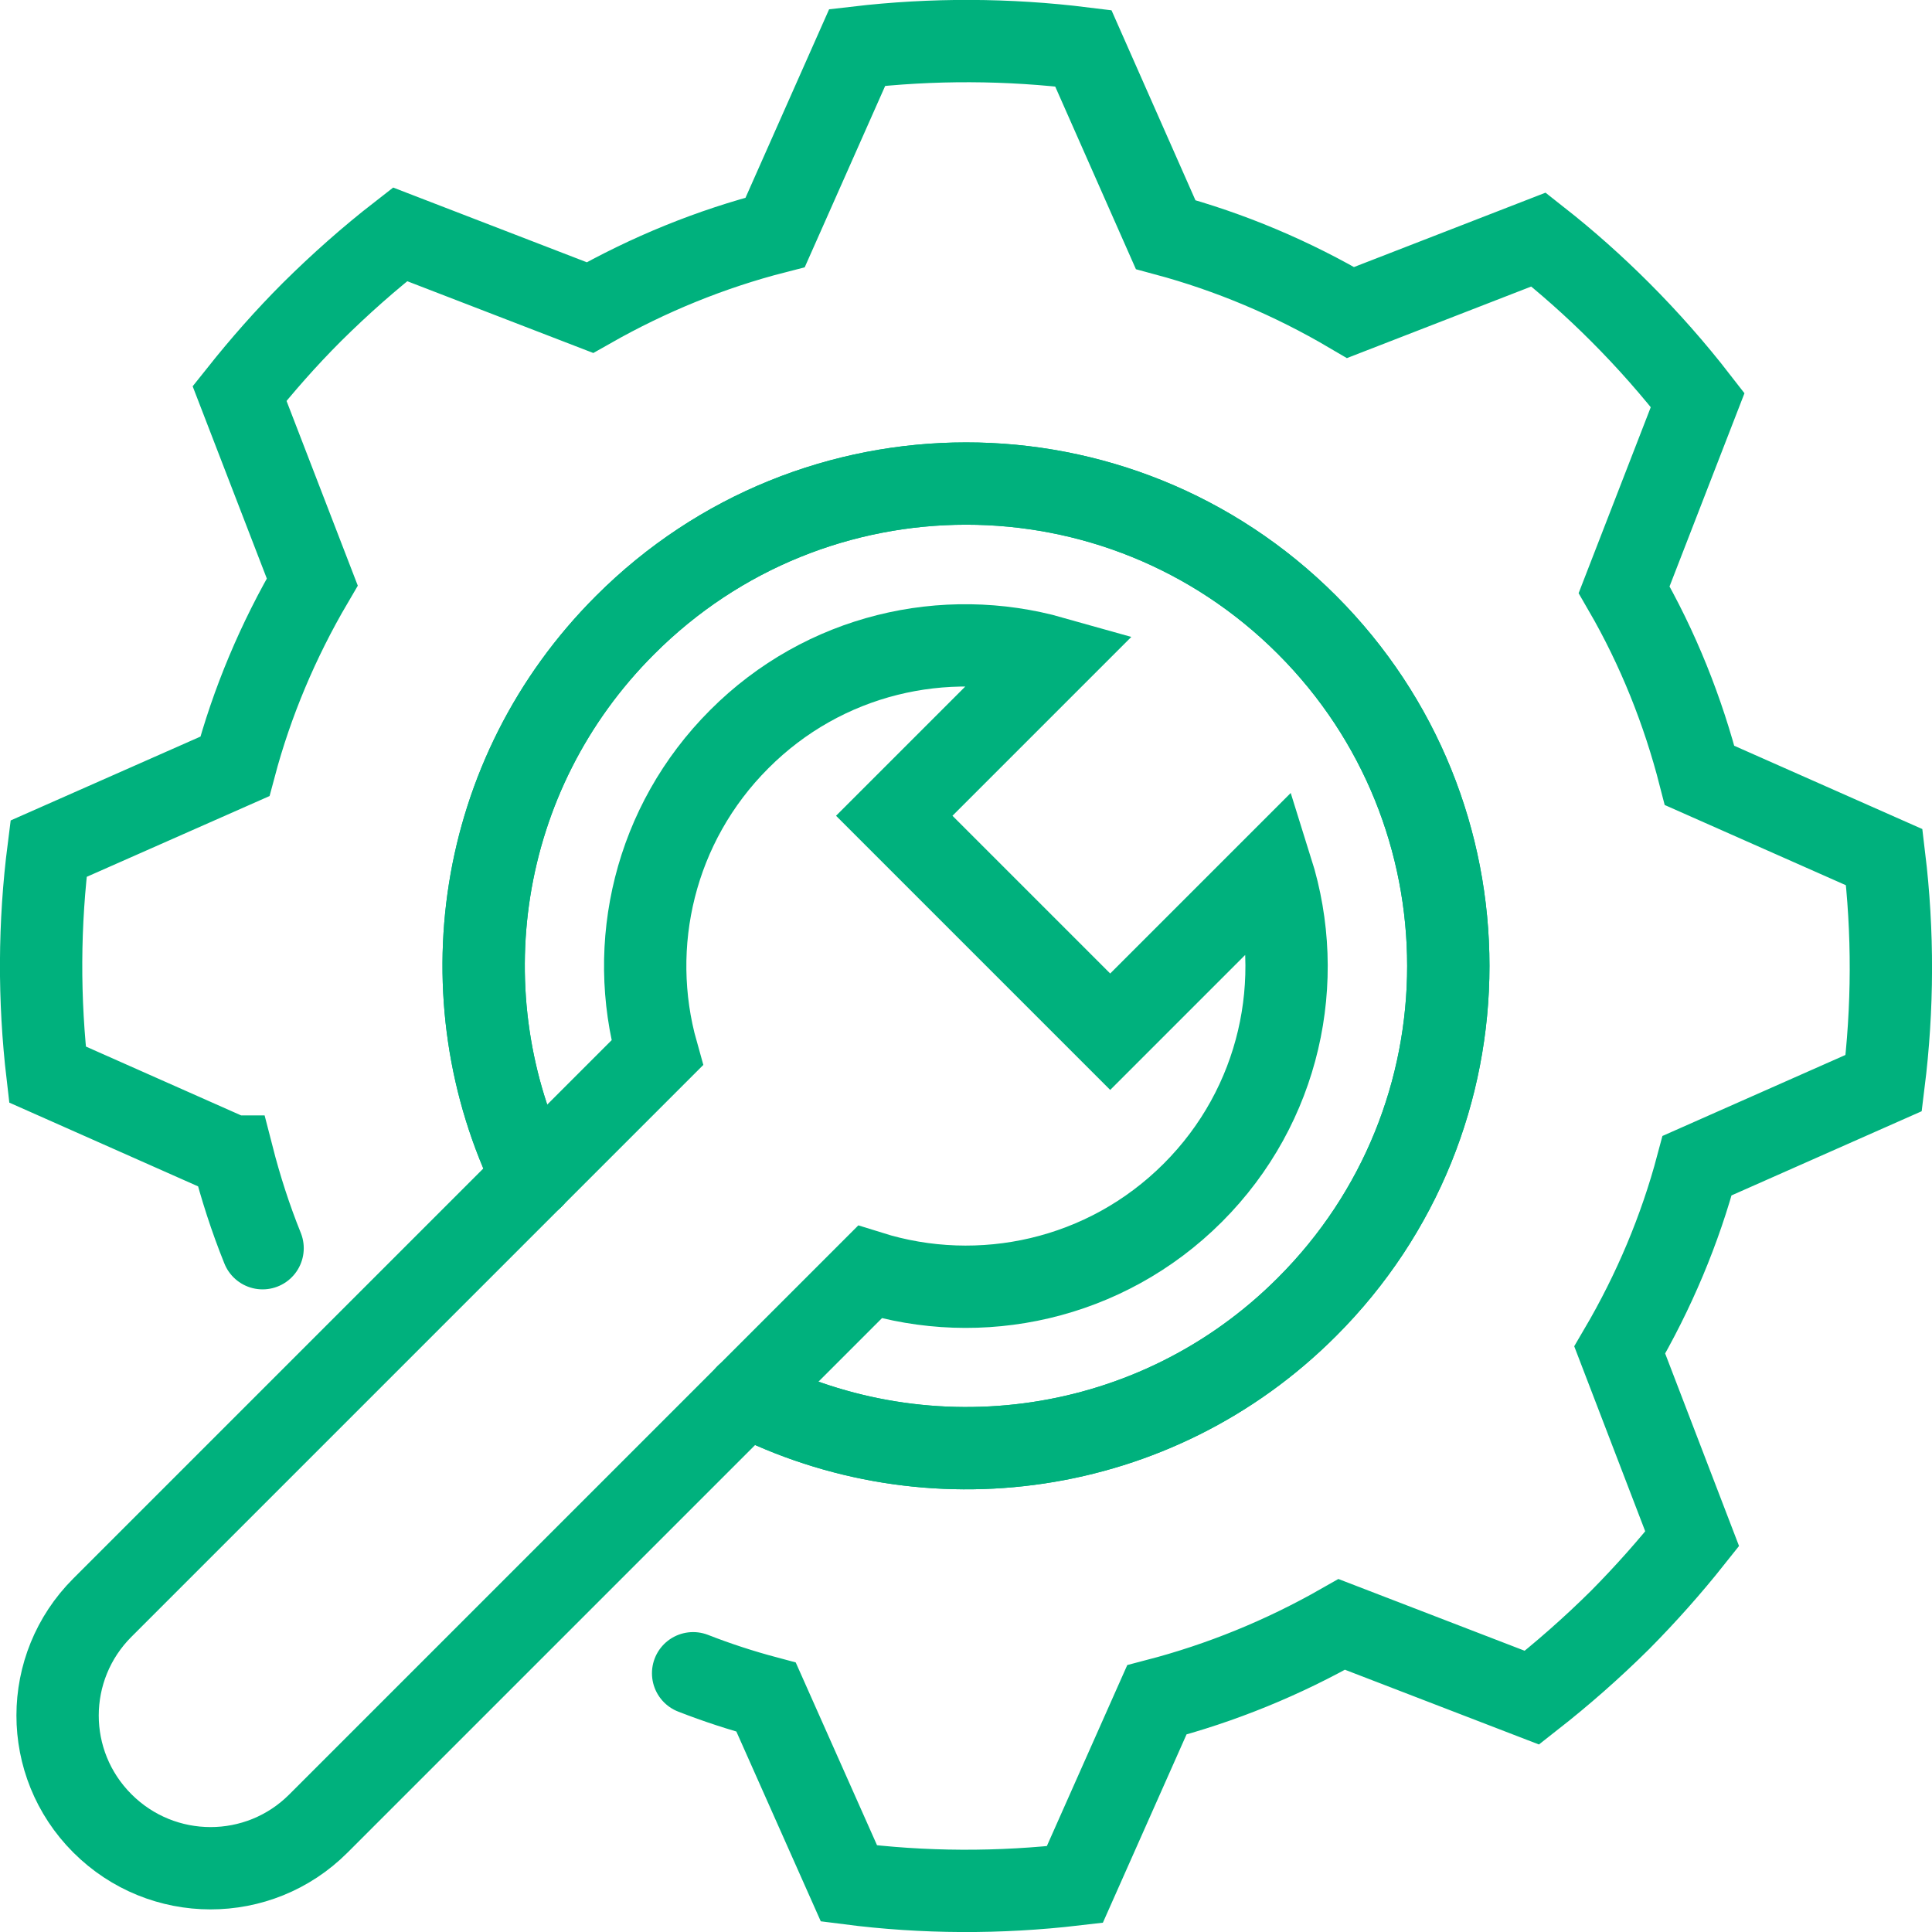
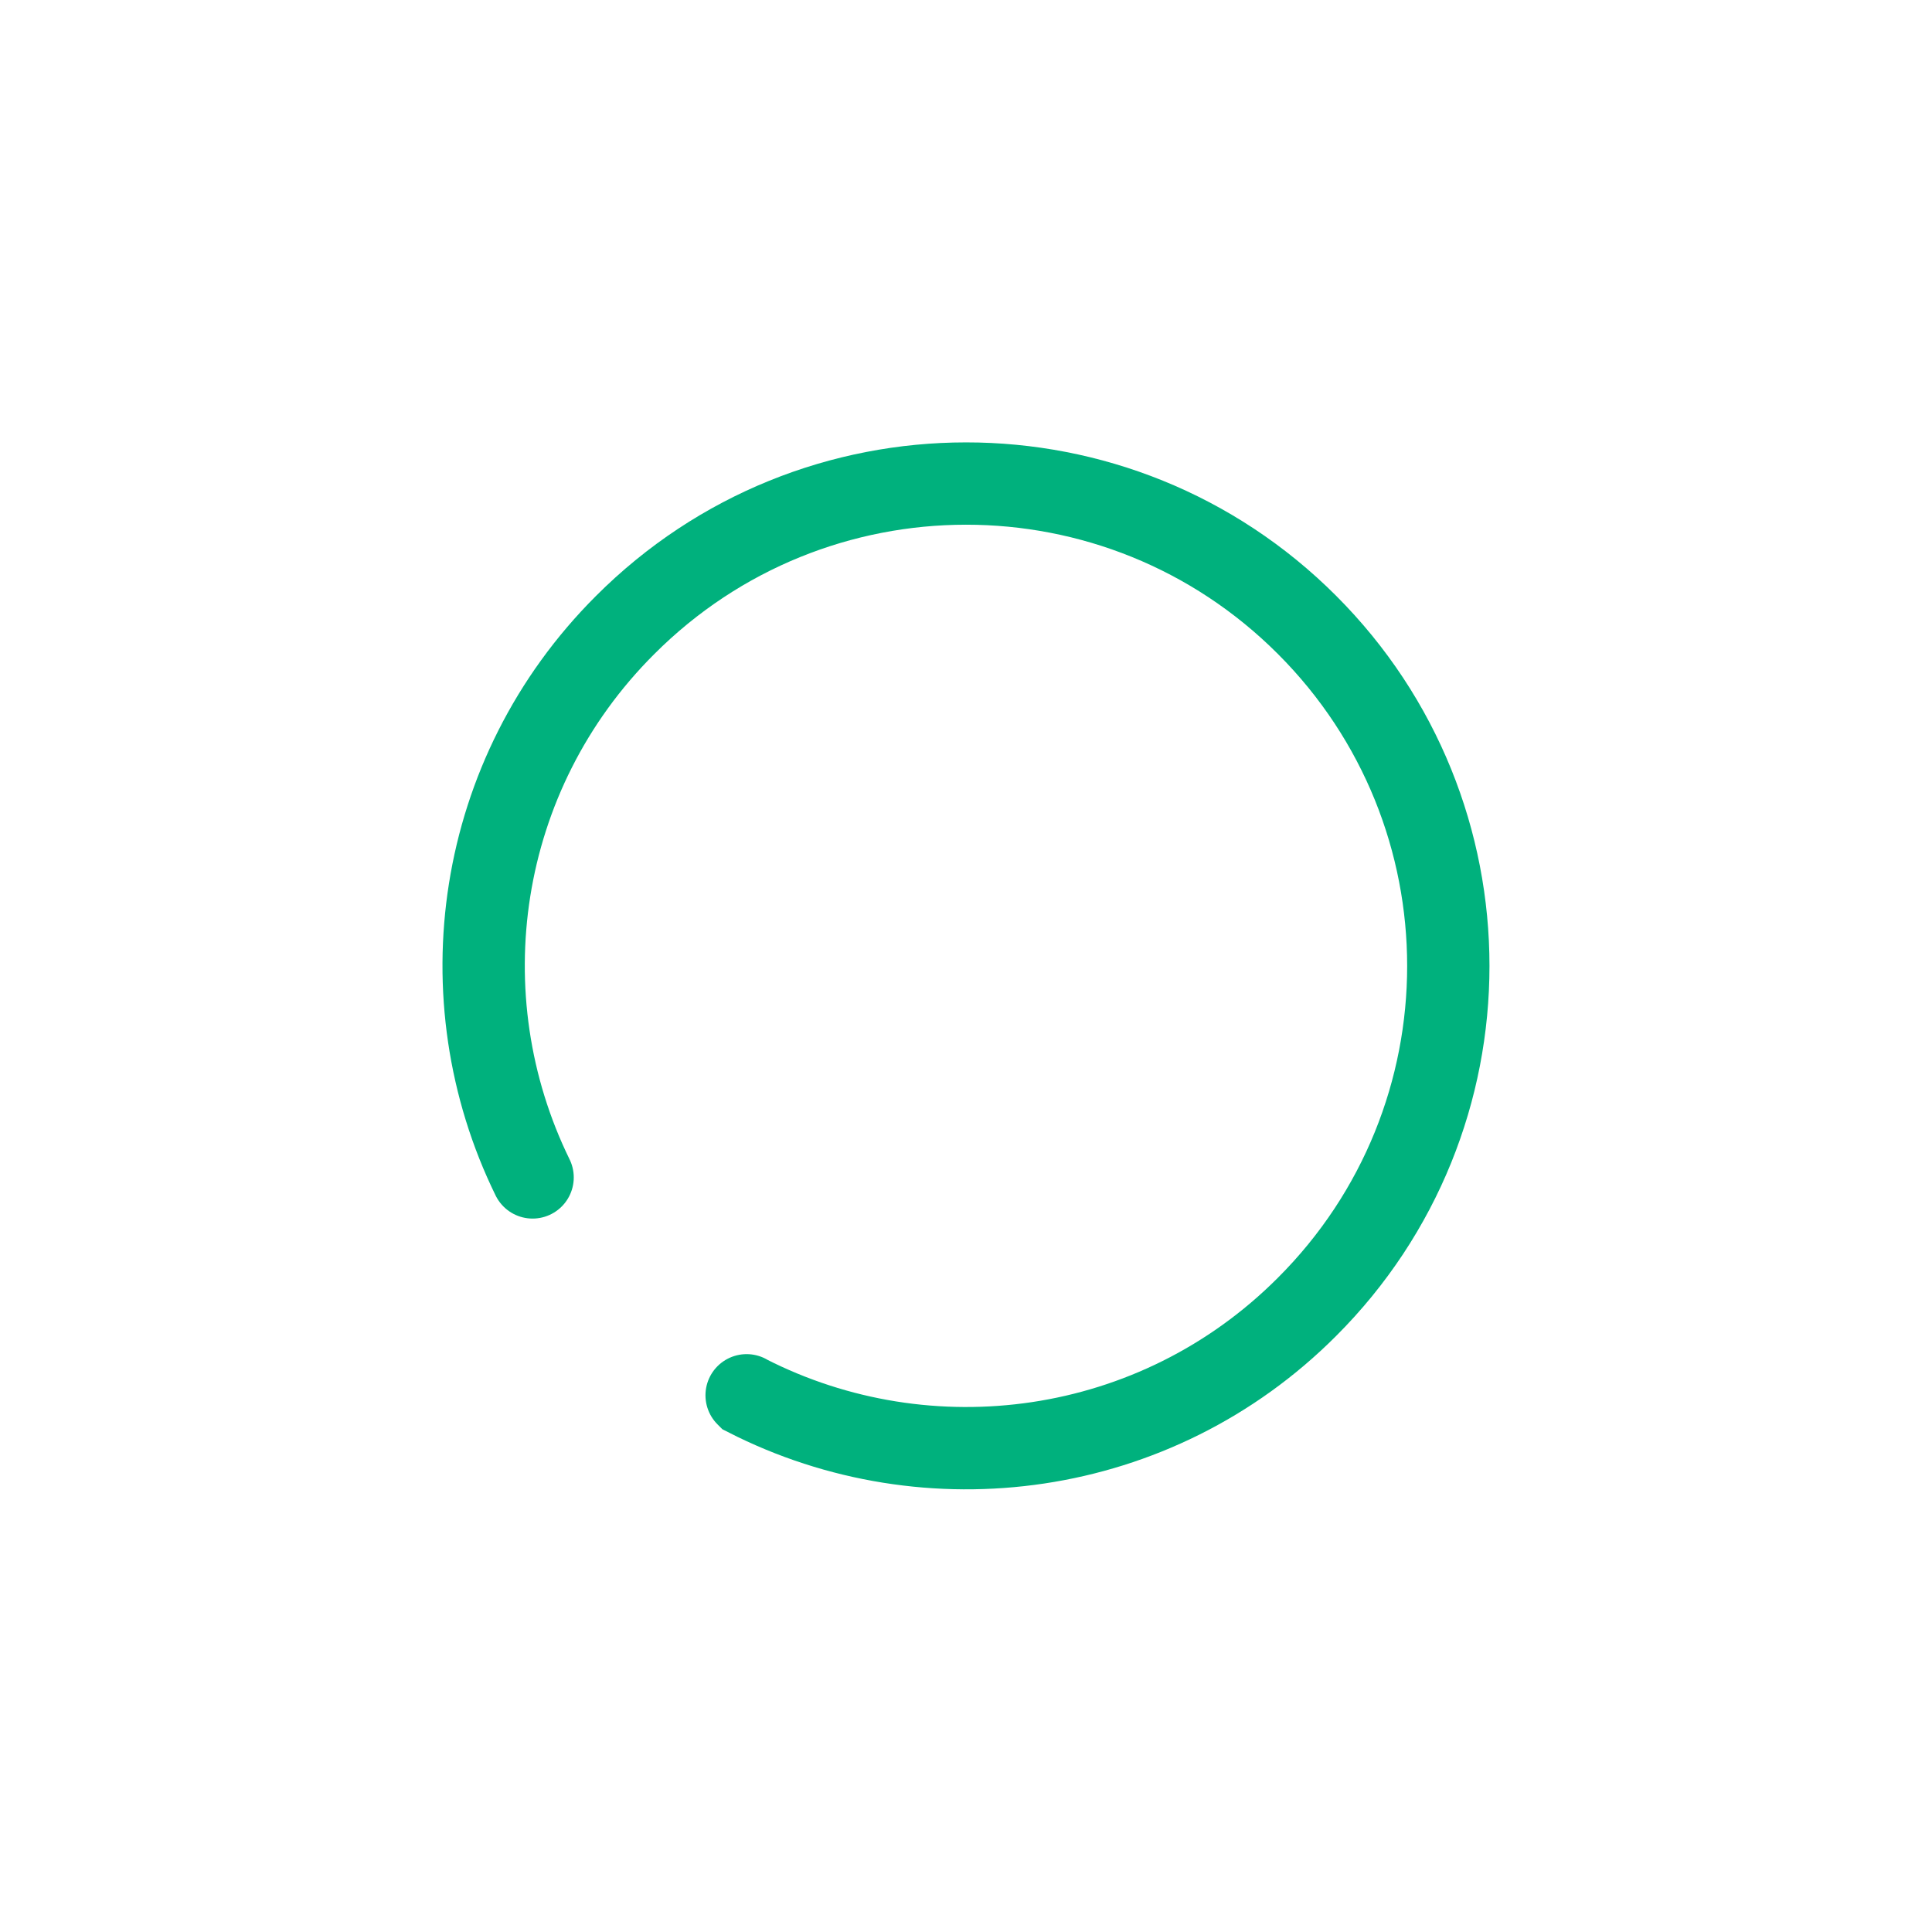
<svg xmlns="http://www.w3.org/2000/svg" id="uuid-887da592-ef0f-4835-924a-118e5044429f" viewBox="0 0 70.41 70.41">
  <defs>
    <style>.uuid-365f3a5d-ae94-46d0-b60b-e9b0e1e57430{fill:none;stroke:#00b17d;stroke-linecap:round;stroke-miterlimit:10;stroke-width:3px;}</style>
  </defs>
  <g id="uuid-b390819c-03ab-4ad0-af81-b2e324ba516b">
-     <path class="uuid-365f3a5d-ae94-46d0-b60b-e9b0e1e57430" d="M43.47,43.47c-3.18,3.18-7.75,4.15-11.77,2.89l-4.49,4.49-15.61,15.61c-2.17,2.17-5.69,2.17-7.87-.01s-2.17-5.69,0-7.86l15.68-15.68,4.54-4.54c-1.11-3.94-.1-8.34,2.99-11.43,3.09-3.1,7.49-4.09,11.42-2.98l-5.77,5.77,7.87,7.87,5.89-5.89c1.26,4.01.31,8.57-2.88,11.76Z" />
    <path class="uuid-365f3a5d-ae94-46d0-b60b-e9b0e1e57430" d="M27.21,50.85s.01.01.01.01c6.6,3.37,14.89,2.3,20.41-3.23,6.87-6.86,6.87-17.99,0-24.86s-17.99-6.86-24.85.01c-5.46,5.45-6.58,13.58-3.37,20.13" />
-     <path class="uuid-365f3a5d-ae94-46d0-b60b-e9b0e1e57430" d="M25.26,60.98c.87.34,1.76.63,2.66.87l3.02,6.79c2.72.35,5.49.36,8.23.04l2.99-6.73c2.34-.61,4.6-1.53,6.74-2.75l6.93,2.67c1.11-.87,2.18-1.81,3.21-2.83.94-.95,1.82-1.94,2.63-2.96l-2.64-6.88c1.25-2.13,2.2-4.39,2.82-6.72l6.8-3.01c.34-2.73.35-5.5.02-8.23l-6.73-2.98c-.6-2.34-1.51-4.63-2.75-6.77l2.68-6.91c-.86-1.11-1.81-2.19-2.83-3.21-.95-.95-1.94-1.83-2.97-2.64l-6.85,2.66c-2.14-1.26-4.4-2.21-6.74-2.84l-3-6.79c-2.74-.34-5.5-.35-8.24-.03l-2.99,6.74c-2.34.6-4.6,1.52-6.75,2.74l-6.92-2.67c-1.12.87-2.18,1.81-3.21,2.83-.95.95-1.82,1.94-2.64,2.97l2.65,6.87c-1.25,2.13-2.2,4.39-2.82,6.72l-6.79,3c-.35,2.74-.36,5.5-.04,8.23l6.74,2.99h.01c.29,1.13.65,2.25,1.09,3.34M27.21,50.85s.01.01.01.01c6.6,3.37,14.89,2.3,20.41-3.23,6.87-6.86,6.87-17.99,0-24.86s-17.99-6.86-24.85.01c-5.46,5.45-6.58,13.58-3.37,20.13" />
  </g>
</svg>